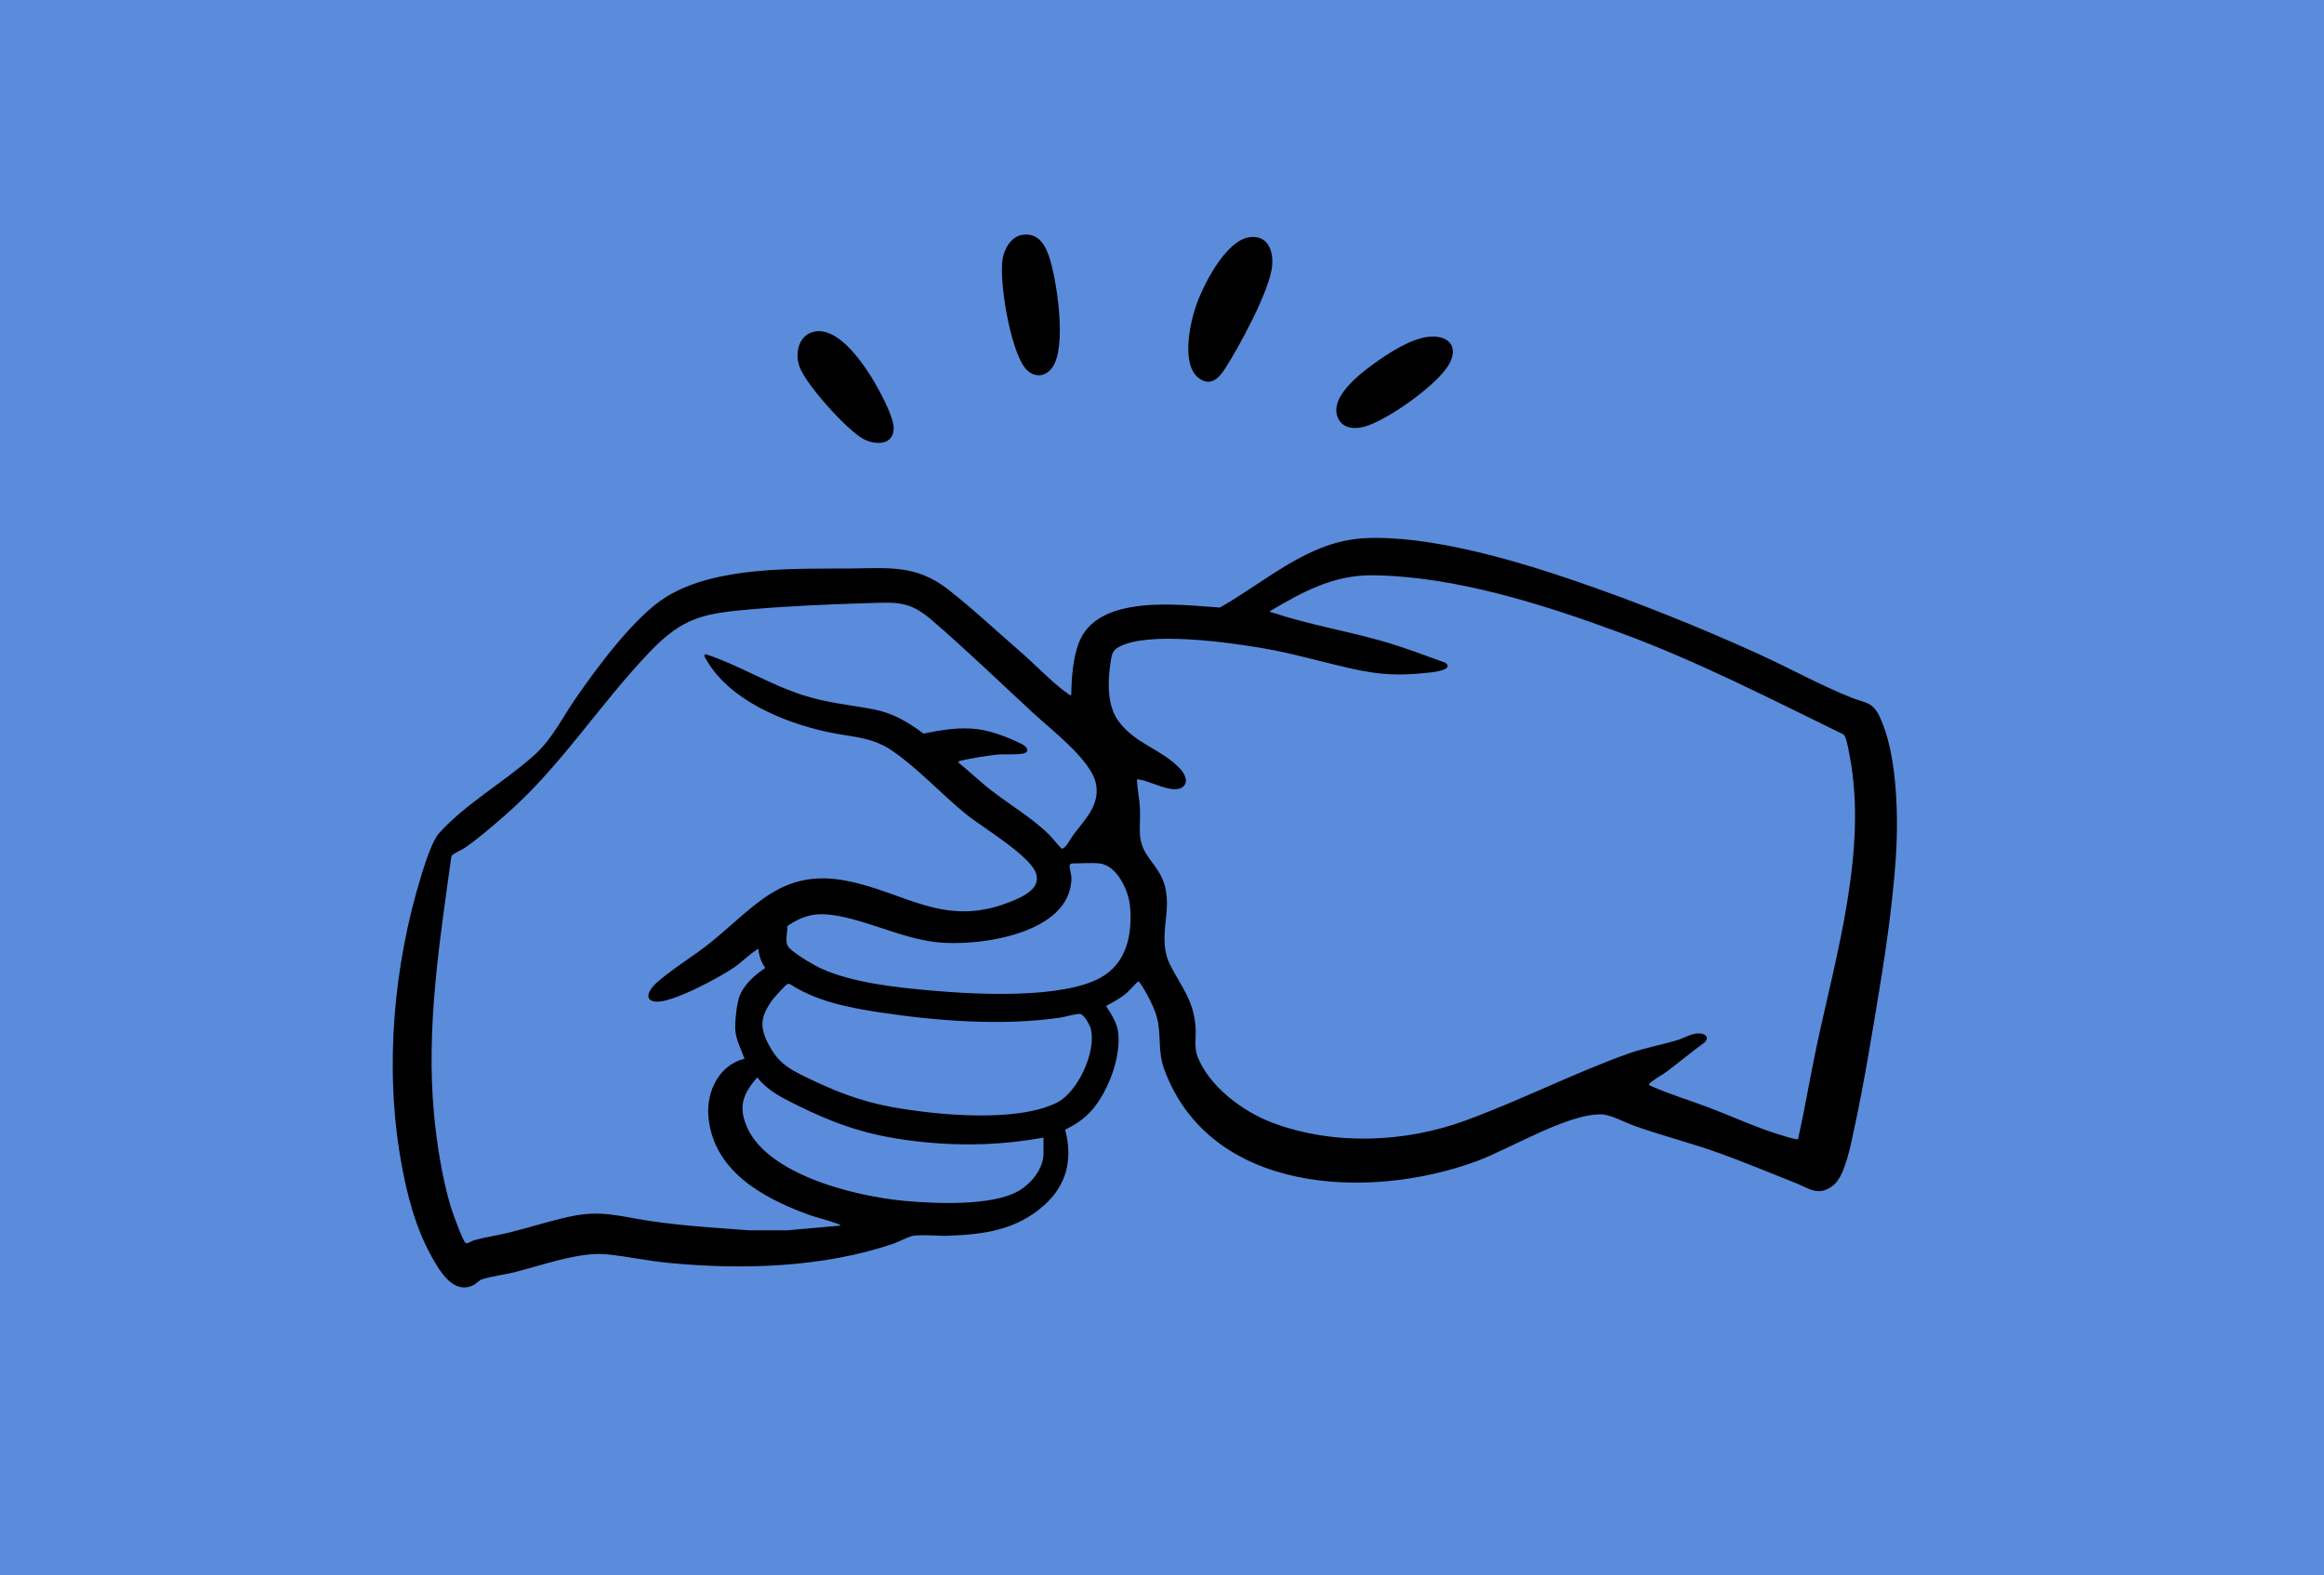
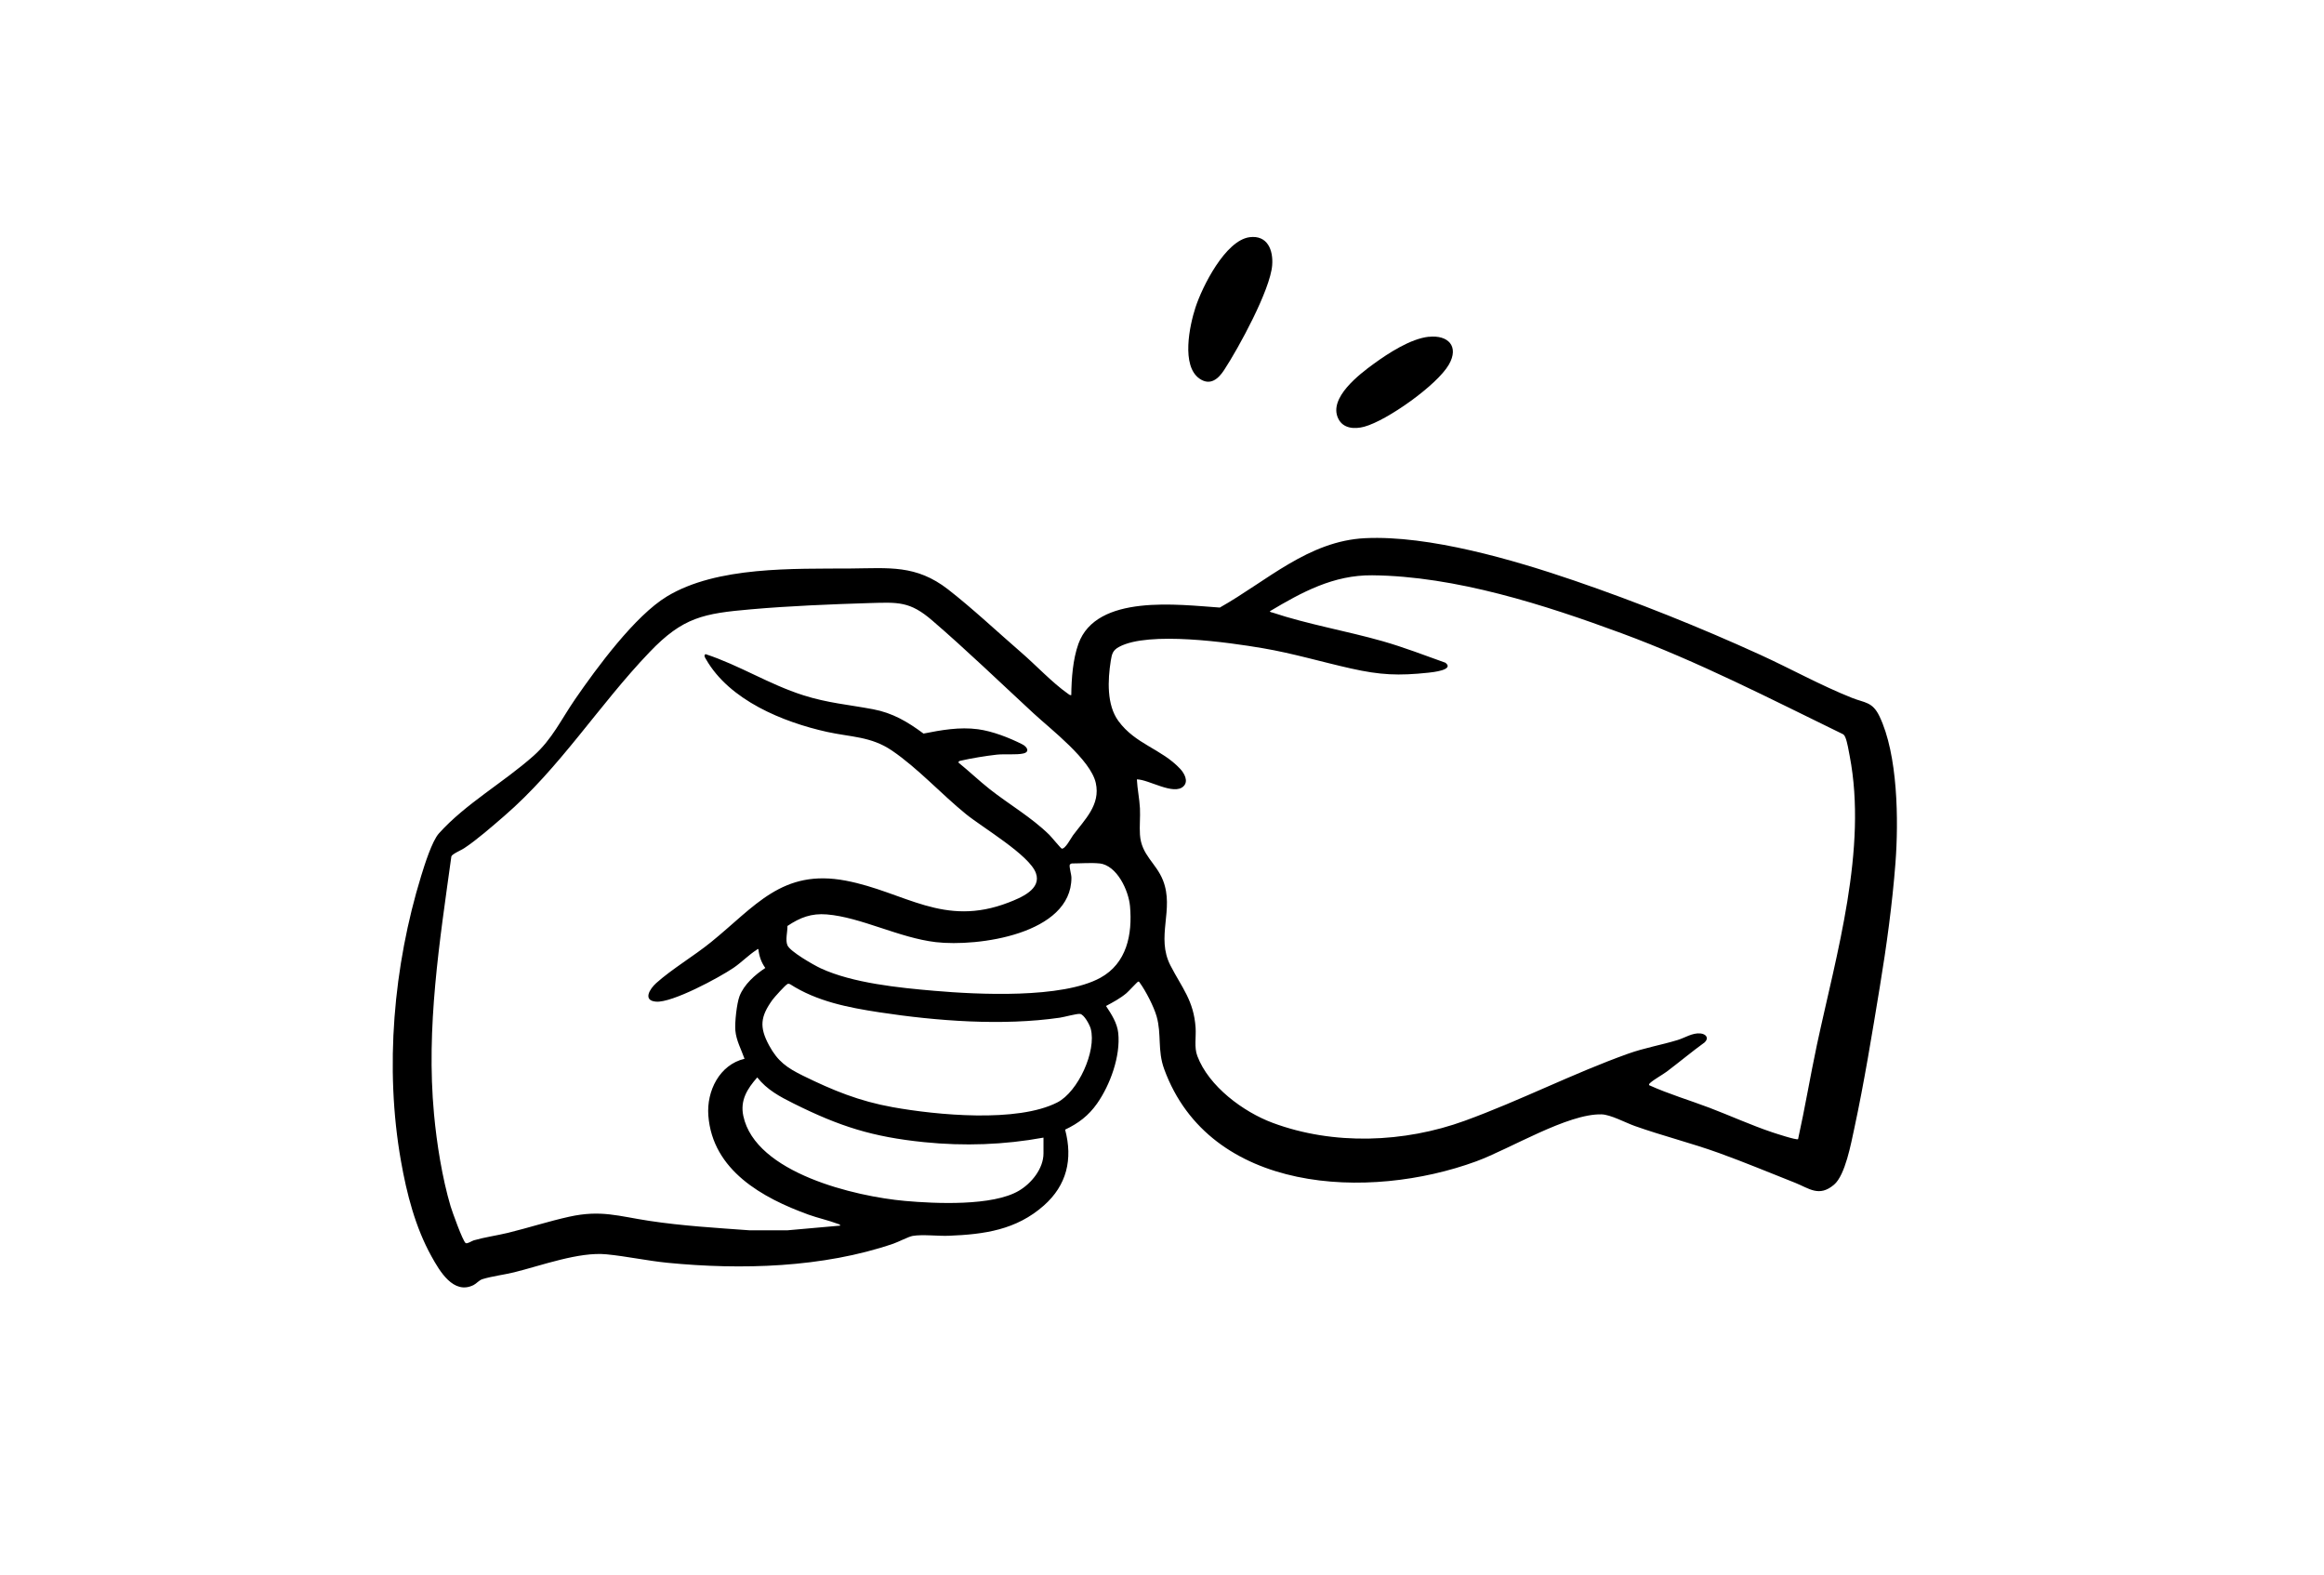
<svg xmlns="http://www.w3.org/2000/svg" id="Calque_2" data-name="Calque 2" viewBox="0 0 332 225">
  <defs>
    <style>
      .cls-1 {
        fill: #5a8cdb;
      }
    </style>
  </defs>
  <g id="Derogations">
-     <rect class="cls-1" width="332" height="225" />
-   </g>
+     </g>
  <g id="Aide_Conversion_-_copie" data-name="Aide Conversion - copie">
    <g id="_3MK1mE.tif" data-name="3MK1mE.tif">
      <g>
        <path d="M153.04,99.27c.03-2.36.22-5.08,1.02-7.31,2.58-7.16,14.29-5.58,20.2-5.18,6.71-3.78,12.66-9.52,20.76-9.91,9.14-.44,21.26,3.11,29.91,6.07,8.9,3.05,17.95,6.67,26.5,10.57,4.36,1.99,8.69,4.4,13.14,6.17,1.83.73,2.91.54,3.91,2.6,2.66,5.49,2.76,14.97,2.3,20.98-.45,5.86-1.28,11.93-2.24,17.73-1.09,6.63-2.23,13.64-3.64,20.19-.46,2.11-1.28,6.66-2.89,8.03-2.15,1.83-3.57.52-5.57-.27-3.59-1.42-7.24-2.94-10.87-4.25-3.96-1.43-8.06-2.45-12.03-3.86-1.3-.46-3.46-1.63-4.74-1.66-4.85-.13-13.07,4.93-17.91,6.71-15.33,5.62-38.07,4.64-44.58-13.18-.98-2.68-.35-4.96-1.08-7.53-.39-1.37-1.55-3.63-2.39-4.78-.07-.09-.1-.21-.25-.18-.12.03-1.39,1.42-1.67,1.65-.88.74-1.91,1.29-2.92,1.83.77,1.16,1.6,2.43,1.75,3.87.34,3.3-1.15,7.39-3.03,10.07-1.22,1.73-2.65,2.81-4.56,3.72,1.12,4.23.24,7.95-3.05,10.85-3.93,3.47-8.47,4.11-13.57,4.31-1.55.06-3.73-.22-5.16.02-.58.1-2.01.85-2.76,1.11-10.06,3.44-21.75,3.76-32.25,2.73-2.92-.29-5.84-.93-8.72-1.21-3.93-.39-9.28,1.6-13.21,2.57-1.42.35-3.19.56-4.53.98-.47.15-.83.62-1.26.84-2.88,1.43-4.86-2.03-6.01-4.1-2.31-4.16-3.54-8.95-4.36-13.62-2.35-13.29-1.07-27.86,2.89-40.73.47-1.52,1.54-4.97,2.54-6.07,3.79-4.22,9.22-7.26,13.52-11.08,2.65-2.36,3.94-5.19,5.93-8.08,3.09-4.48,8.54-11.91,13.12-14.68,7.16-4.33,18.08-3.93,26.25-3.99,5.45-.04,9.32-.57,13.9,2.98,3.45,2.68,7.08,6.09,10.43,8.99,2.11,1.82,4.46,4.34,6.68,5.9.15.11.29.25.49.22ZM256.87,162.7c.99-4.47,1.74-8.99,2.69-13.47,2.79-13.01,7.24-27.94,4.68-41.26-.14-.72-.34-1.96-.6-2.6-.09-.22-.16-.38-.37-.51-10.45-5.09-20.67-10.37-31.61-14.41s-23.73-8.17-35.64-8.28c-5.53-.05-10.02,2.4-14.62,5.14.09.15.23.14.37.18,5.06,1.69,10.61,2.63,15.77,4.1,3.04.87,5.98,2.01,8.95,3.07,1.33,1.04-1.88,1.36-2.41,1.42-4.31.46-6.89.34-11.09-.6s-8.28-2.16-12.56-2.89c-4.84-.83-16.36-2.47-20.55-.2-.92.49-1.04,1.01-1.2,2-.43,2.73-.6,6.28,1.09,8.59,2.44,3.34,6.15,3.97,8.83,6.84.58.62,1.22,1.75.48,2.48-1.38,1.37-4.98-.98-6.67-.98.07,1.38.37,2.76.44,4.14.06,1.23-.08,2.53,0,3.75.19,2.94,2.31,4.04,3.29,6.53,1.65,4.18-1.05,8.05,1.07,12.17,1.63,3.17,3.33,5,3.59,8.88.09,1.34-.23,2.79.25,4.05,1.63,4.33,6.57,7.98,10.76,9.54,8.7,3.24,18.81,2.85,27.45-.3,7.87-2.86,15.48-6.77,23.31-9.57,2.38-.85,4.73-1.24,7.09-1.96,1.06-.32,2.1-1.05,3.26-.94.79.08,1.26.64.61,1.27-1.85,1.34-3.6,2.81-5.42,4.18-.65.48-1.84,1.13-2.36,1.61-.11.1-.2.16-.16.33,2.8,1.27,5.76,2.14,8.63,3.23s5.95,2.49,8.96,3.5c.48.16,3.46,1.14,3.69.98ZM108.35,135.57c-.17-.05-.19.06-.27.11-1.05.65-2.18,1.81-3.29,2.56-2.06,1.4-8.76,5.01-11.06,4.83-1.96-.15-.9-1.83,0-2.64,2.28-2.04,5.37-3.86,7.83-5.85,6.32-5.11,10.16-10.53,19.28-8.79,8.43,1.61,13.93,6.73,23.26,3.11,1.72-.67,4.74-1.89,3.88-4.21-.95-2.58-7.63-6.49-10-8.42-3.51-2.85-6.86-6.55-10.57-9.07-2.99-2.03-5.87-1.91-9.26-2.66-6.31-1.4-13.95-4.52-17.3-10.39-.14-.24-.35-.53-.06-.72,4.87,1.6,9.07,4.32,13.98,5.88,3.49,1.11,6.42,1.33,9.93,1.99,2.83.53,4.95,1.79,7.23,3.48,2.56-.51,5.16-.97,7.78-.62,2.08.28,4.47,1.21,6.34,2.16.67.34,1.12,1.07.15,1.3s-2.68.05-3.8.17c-1.54.17-3.68.52-5.19.87-.16.04-.3.07-.28.27,1.52,1.23,2.94,2.59,4.47,3.8,2.8,2.2,5.94,4,8.5,6.51.29.28,1.65,1.95,1.78,1.97.5.09,1.32-1.51,1.6-1.89,1.68-2.26,3.96-4.36,3.26-7.49-.74-3.32-6.38-7.62-8.91-9.96-4.74-4.38-9.58-9.05-14.45-13.24-3.2-2.76-4.85-2.61-9-2.49-5.51.17-11.4.41-16.88.89-6.79.59-9.73,1.12-14.51,6.12-7.28,7.6-12.76,16.5-20.8,23.44-1.66,1.43-3.89,3.39-5.69,4.57-.41.27-1.71.82-1.82,1.16-1.69,12.26-3.63,24.37-2.48,36.8.39,4.22,1.17,9.12,2.37,13.18.22.73,1.74,4.98,2.15,5.25.24.15.84-.29,1.17-.39,1.52-.44,3.31-.69,4.88-1.07,2.9-.71,5.84-1.66,8.74-2.3,4.57-1.01,7.06-.07,11.44.59,4.75.72,9.53,1,14.32,1.35h5.42s7.55-.67,7.55-.67c-.03-.19-.22-.2-.35-.25-1.3-.5-2.84-.83-4.2-1.32-6.56-2.38-13.71-6.32-14.3-14.16-.26-3.49,1.59-7.25,5.17-8.1-.46-1.32-1.18-2.59-1.31-4.04-.1-1.13.2-3.85.59-4.89.64-1.68,2.23-3.08,3.69-4.04-.59-.82-.88-1.69-.99-2.69ZM157.07,123.33c-1.14-.13-2.77,0-3.97,0-.04,0-.27.12-.28.19-.09.36.24,1.37.24,1.85,0,8.08-13.41,9.89-19.36,9.2-5.25-.61-10.71-3.56-15.58-3.96-2.22-.18-3.82.44-5.63,1.65.02.84-.32,2,0,2.76.38.9,3.77,2.83,4.76,3.29,4.55,2.11,11.19,2.78,16.21,3.21,6.23.54,18.27,1.14,23.74-1.86,3.77-2.07,4.59-6.2,4.23-10.22-.2-2.24-1.85-5.83-4.36-6.12ZM112.51,140.55c-.26.07-1.91,1.92-2.16,2.26-1.72,2.4-1.9,3.88-.48,6.51,1.24,2.29,2.56,3.2,4.83,4.32,4.32,2.12,8.04,3.64,12.82,4.5,6.27,1.13,17.8,2.25,23.53-.68,2.96-1.52,5.62-7.34,4.77-10.52-.15-.56-.94-2.04-1.53-2.12-.43-.06-2.26.45-2.88.54-8.23,1.19-17.58.48-25.79-.77-4.44-.68-8.93-1.55-12.76-4.02-.12-.05-.24-.07-.37-.03ZM149.07,162.49c-5.62,1.03-11.34,1.23-17.04.65-7.4-.75-12.08-2.25-18.65-5.52-1.97-.98-3.82-1.97-5.2-3.73-1.43,1.62-2.47,3.27-1.99,5.51,1.74,8.17,16.03,11.5,23.07,12.13,4.34.39,12.56.77,16.31-1.46,1.78-1.05,3.5-3.15,3.5-5.33v-2.26Z" />
        <path d="M178.51,33.88c2.55-.33,3.4,1.83,3.23,4-.27,3.53-4.81,11.85-6.87,14.98-.82,1.25-1.97,2.28-3.5,1.23-2.66-1.82-1.43-7.6-.59-10.17.97-2.98,4.27-9.58,7.73-10.04Z" />
-         <path d="M146.06,33.55c2.43-.39,3.42,1.73,3.99,3.68.99,3.39,2.34,12.36.28,15.26-1.11,1.56-2.9,1.43-4-.07-2-2.72-3.63-12.13-3.1-15.42.24-1.49,1.21-3.2,2.83-3.46Z" />
-         <path d="M116.49,47.34c3.17-.5,6.36,3.95,7.87,6.32.99,1.56,3.39,5.87,3.31,7.61-.1,2.41-2.73,2.31-4.38,1.4-2.37-1.31-8.13-7.73-9.06-10.25-.74-2.01-.13-4.7,2.26-5.08Z" />
        <path d="M204.11,48.11c2.78-.3,4.37,1.37,2.87,3.97-1.69,2.93-8.83,7.99-12.09,8.87-1.38.37-3.03.28-3.72-1.18-1.41-2.93,3.03-6.32,5.1-7.82s5.23-3.57,7.84-3.85Z" />
      </g>
    </g>
  </g>
</svg>